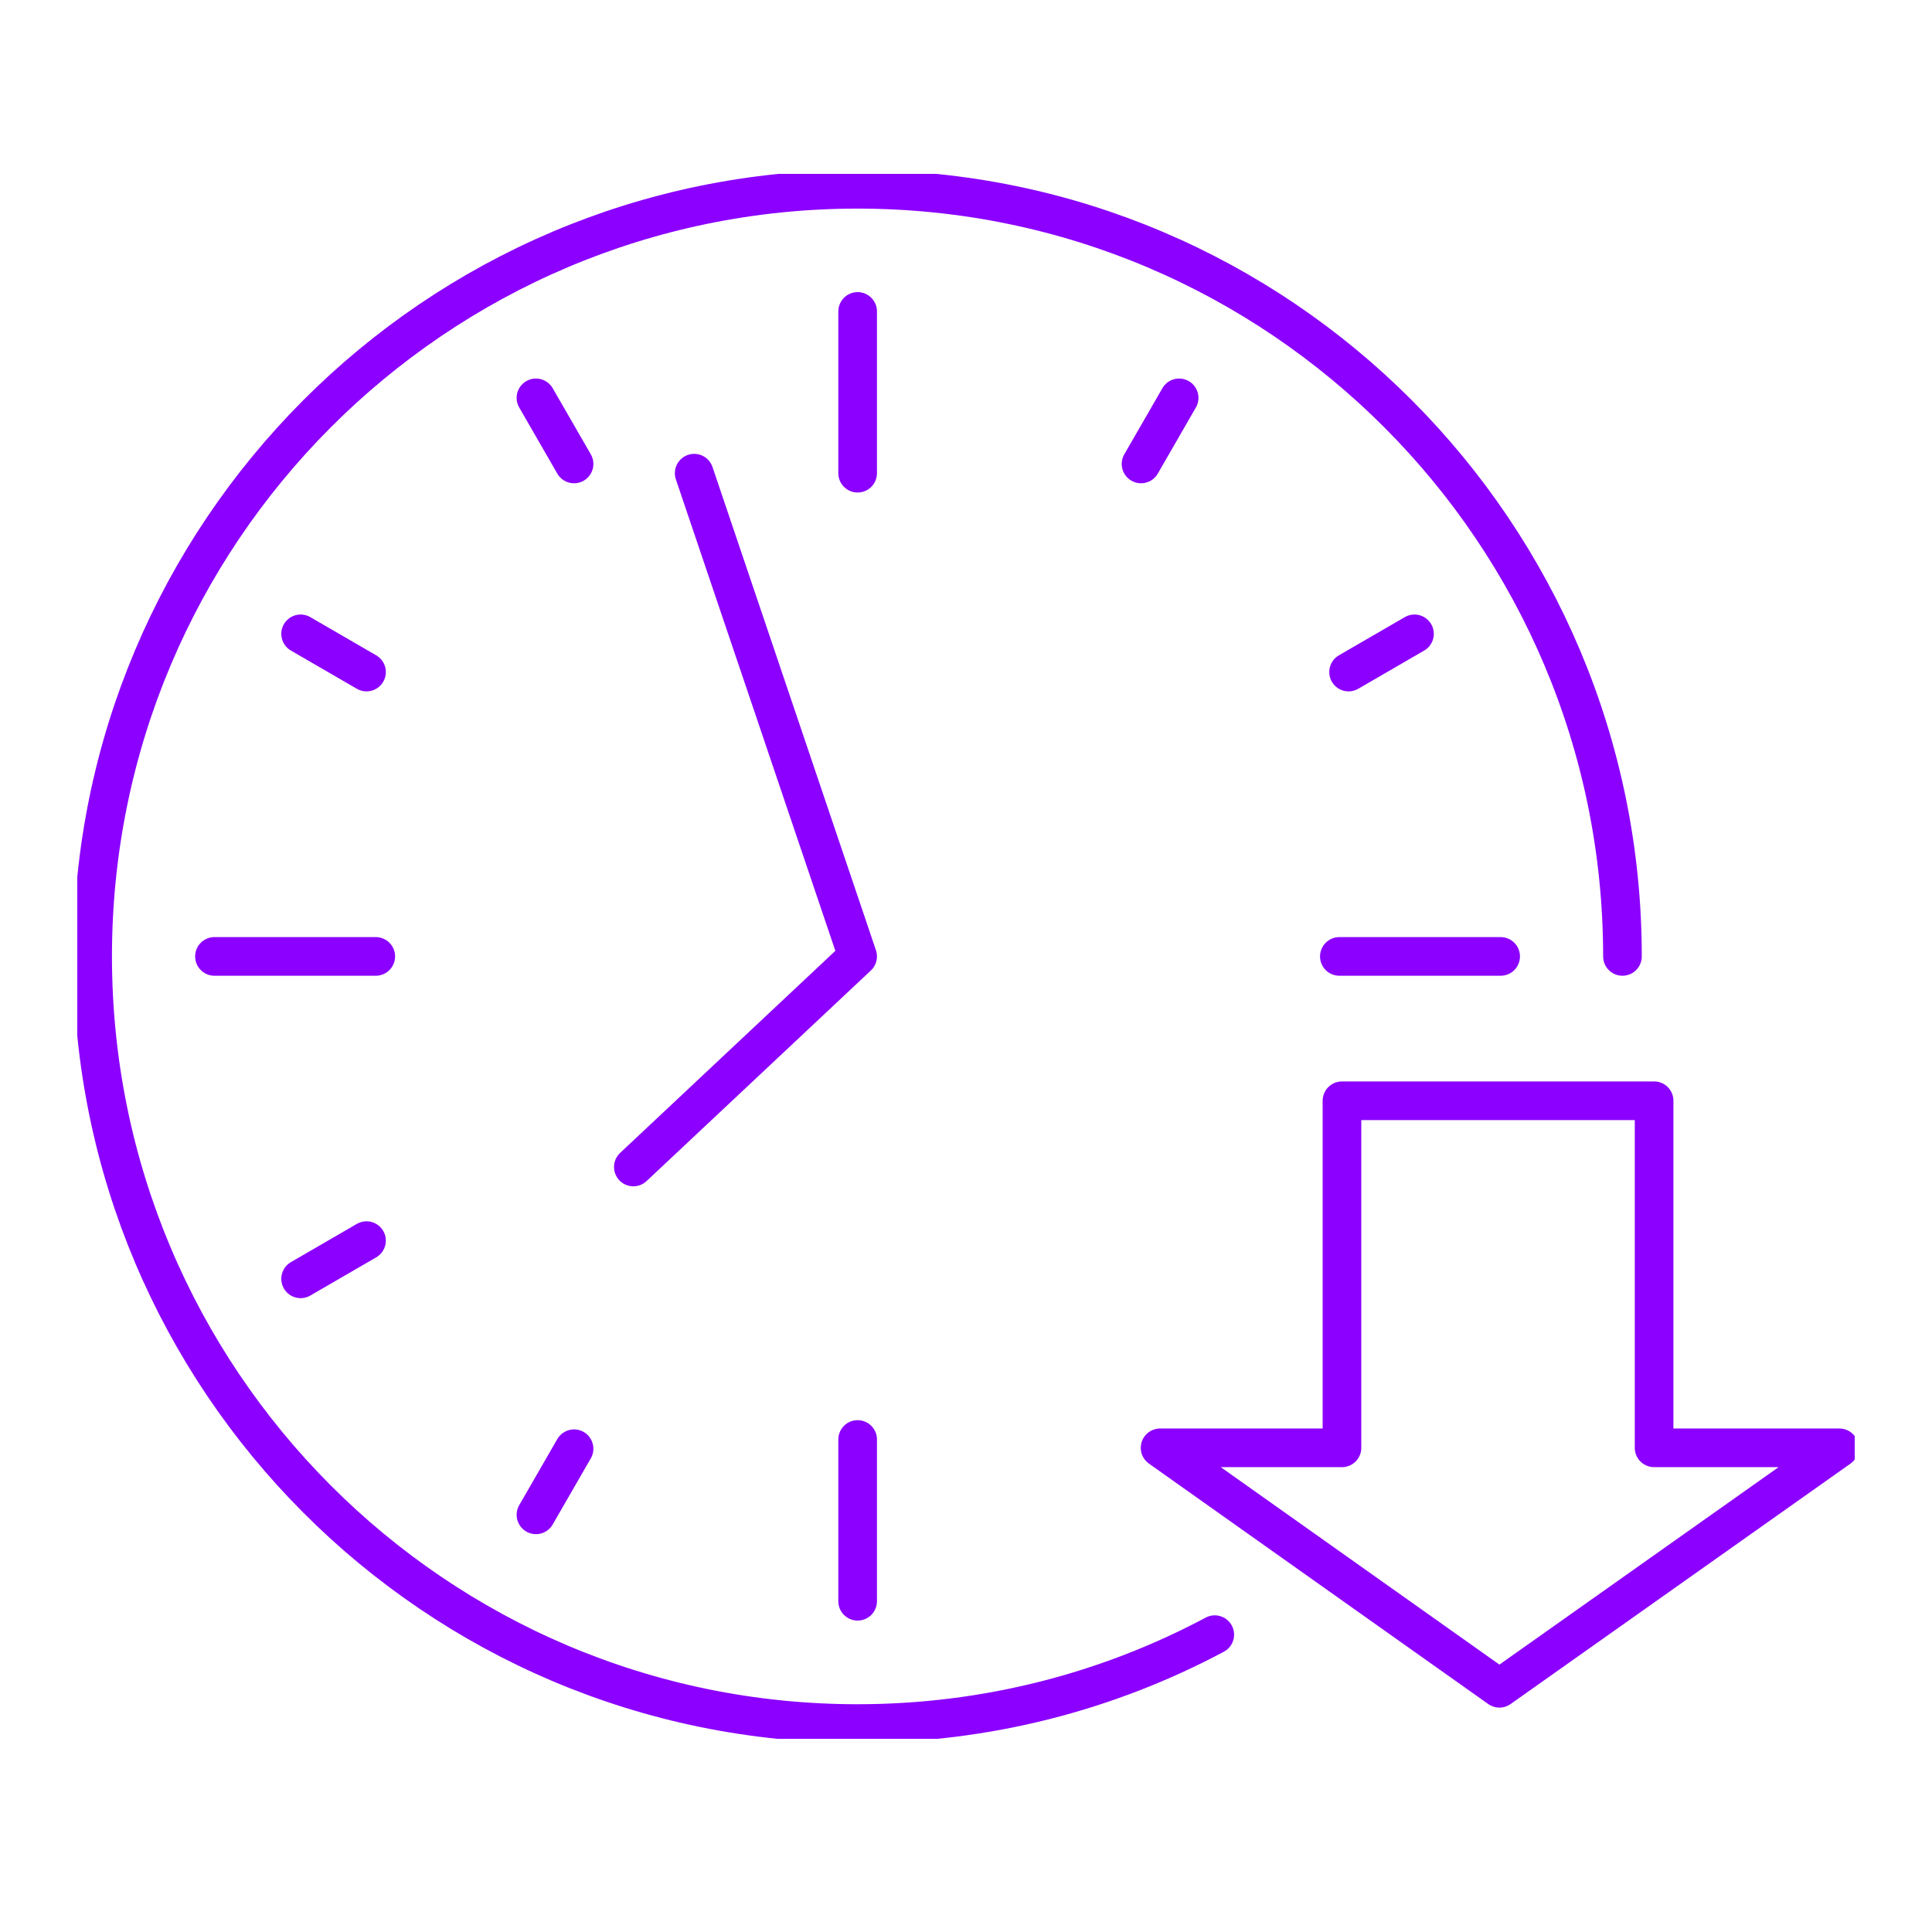
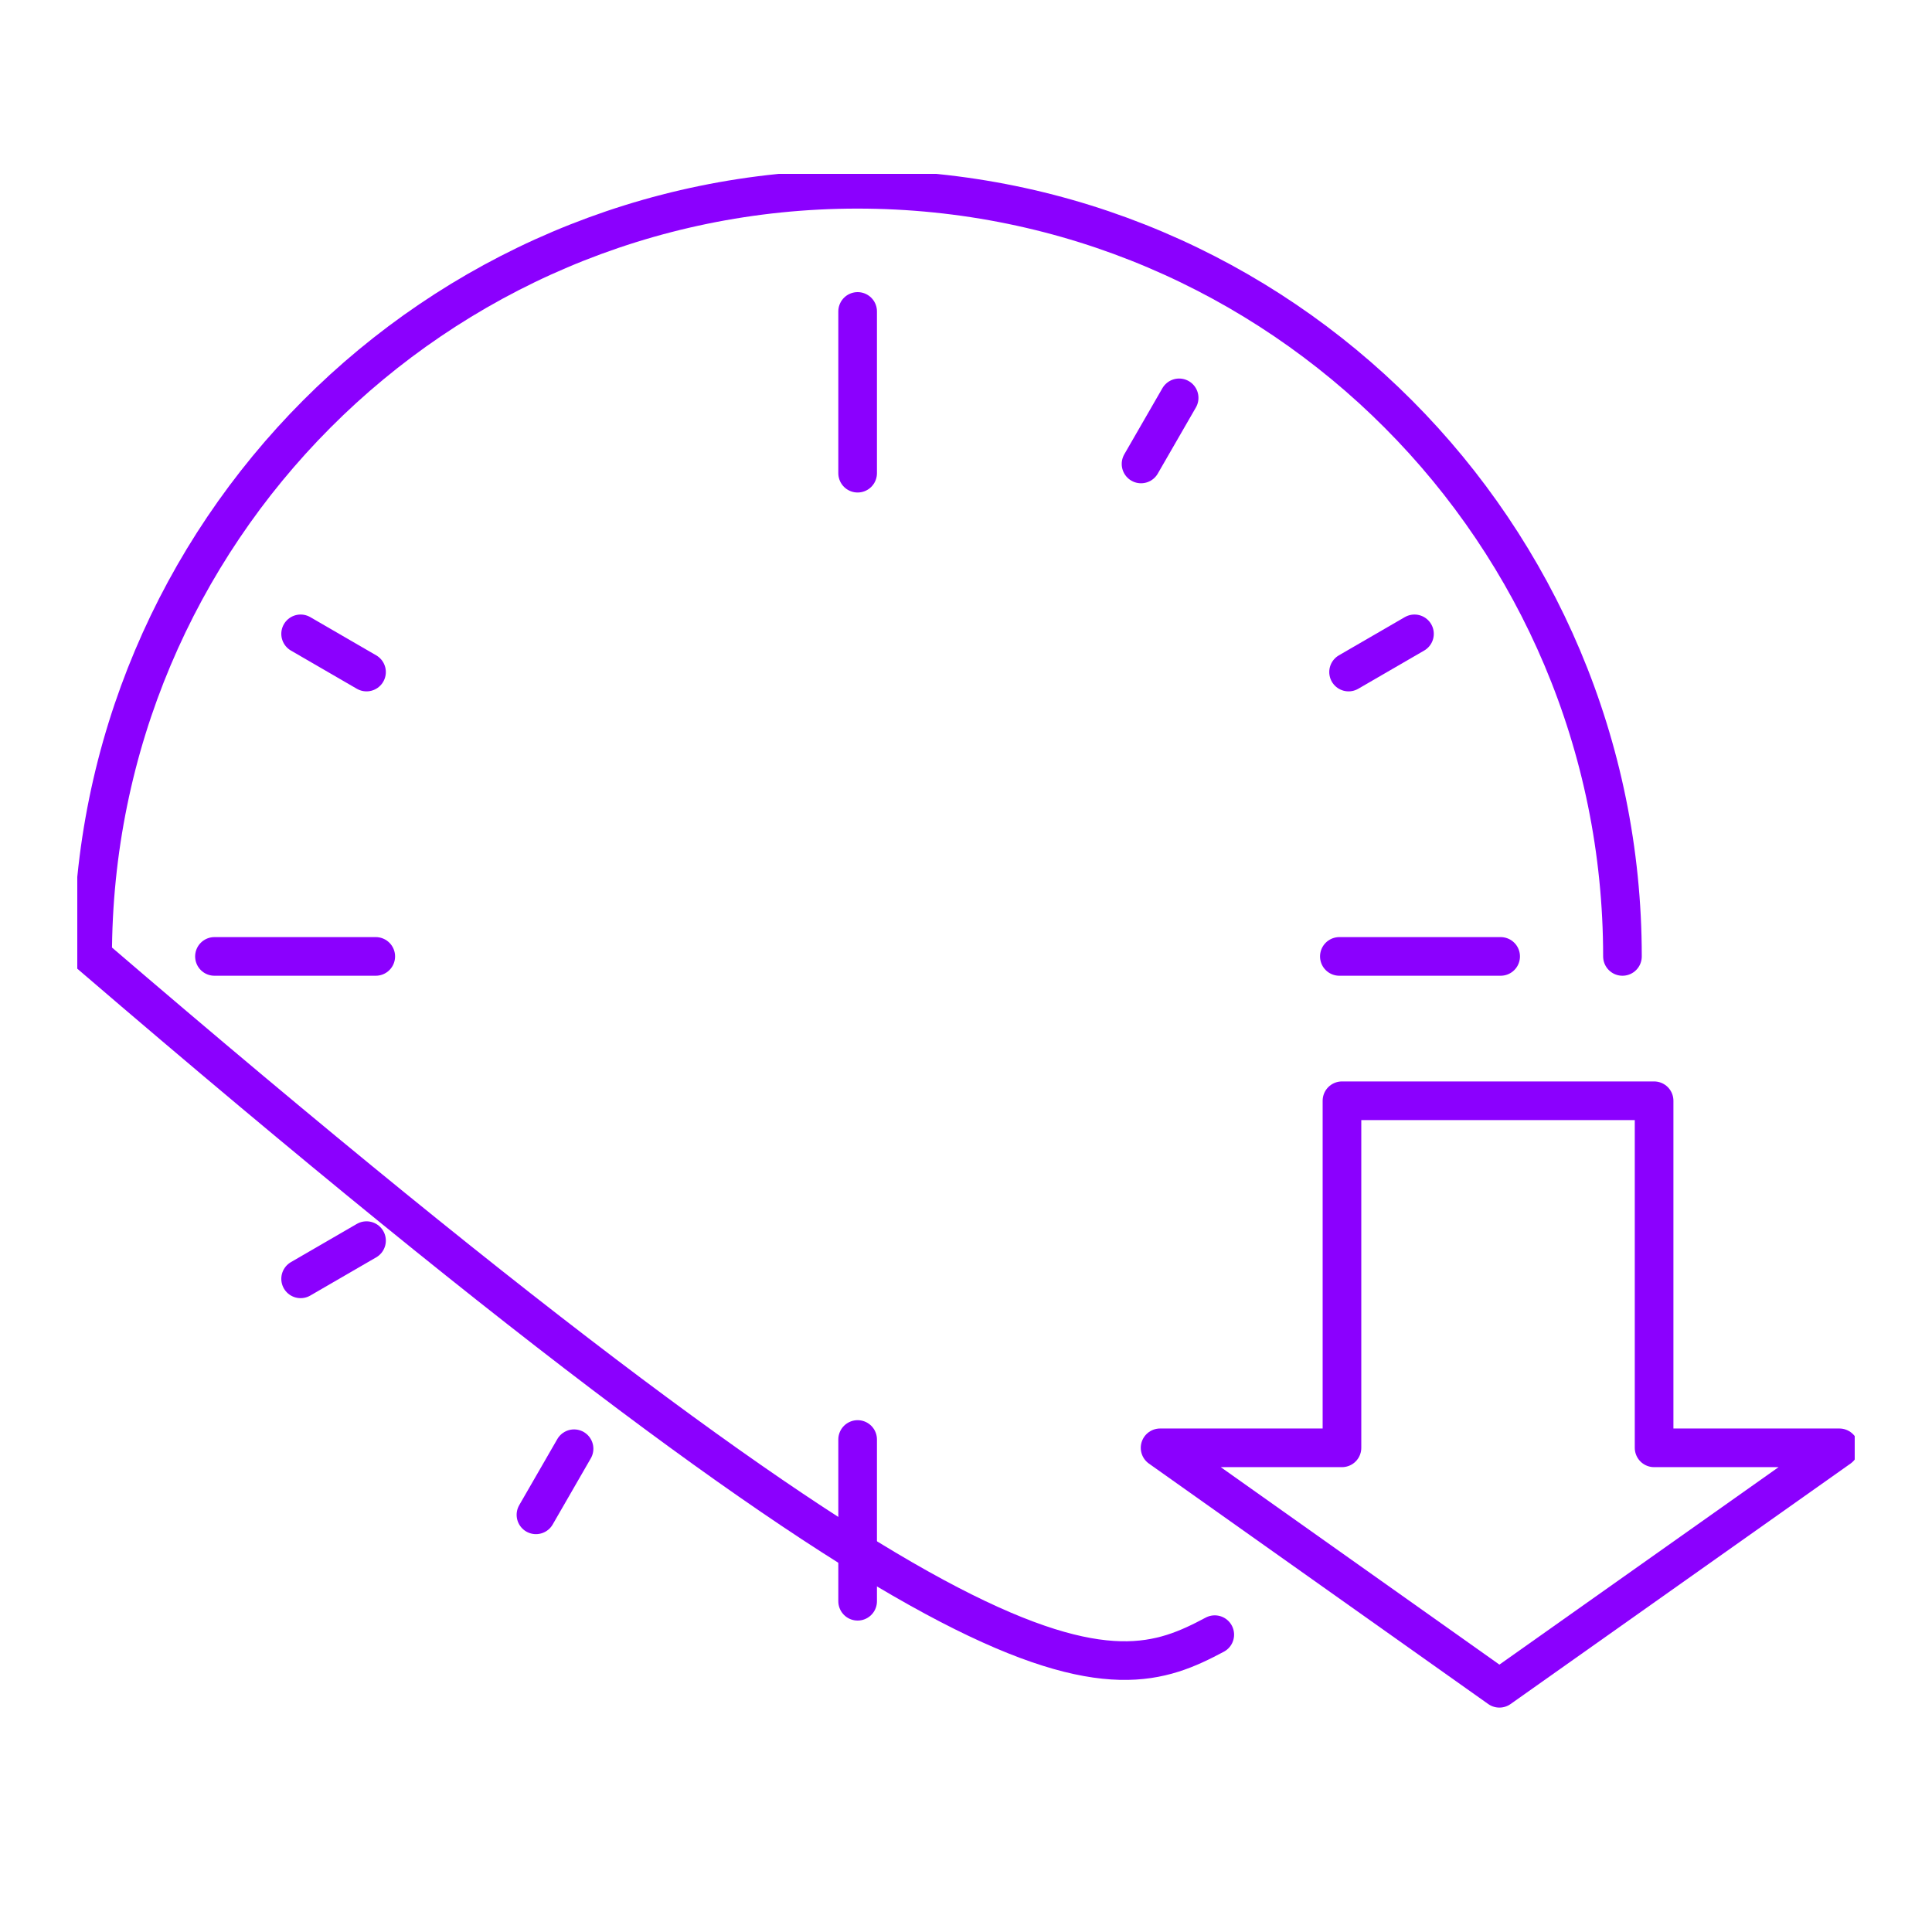
<svg xmlns="http://www.w3.org/2000/svg" width="100" height="100" viewBox="0 0 100 100" fill="none">
  <g clip-path="url(#clip0_7195_1853)">
-     <path d="M83.978 49.504C83.978 27.586 66.24 9.797 44.383 9.797C22.533 9.797 4.795 27.586 4.795 49.504C4.795 71.422 22.533 89.211 44.383 89.211C51.061 89.211 57.358 87.552 62.876 84.61" stroke="#8B00FE" stroke-width="2" stroke-linecap="round" />
+     <path d="M83.978 49.504C83.978 27.586 66.24 9.797 44.383 9.797C22.533 9.797 4.795 27.586 4.795 49.504C51.061 89.211 57.358 87.552 62.876 84.61" stroke="#8B00FE" stroke-width="2" stroke-linecap="round" />
    <path d="M85.616 56.975V74.939H95.205L77.609 87.385L60.046 74.939H69.46V56.975H85.616Z" stroke="#8B00FE" stroke-width="2" stroke-linecap="round" stroke-linejoin="round" />
    <path d="M44.391 16.12V24.492" stroke="#8B00FE" stroke-width="2" stroke-linecap="round" stroke-linejoin="round" />
    <path d="M44.391 74.508V82.88" stroke="#8B00FE" stroke-width="2" stroke-linecap="round" stroke-linejoin="round" />
-     <path d="M27.741 20.593L29.713 24.014" stroke="#8B00FE" stroke-width="2" stroke-linecap="round" stroke-linejoin="round" />
    <path d="M15.56 32.808L18.971 34.785" stroke="#8B00FE" stroke-width="2" stroke-linecap="round" stroke-linejoin="round" />
    <path d="M15.56 66.192L18.971 64.215" stroke="#8B00FE" stroke-width="2" stroke-linecap="round" stroke-linejoin="round" />
    <path d="M69.802 34.785L73.213 32.808" stroke="#8B00FE" stroke-width="2" stroke-linecap="round" stroke-linejoin="round" />
    <path d="M27.741 78.407L29.713 74.986" stroke="#8B00FE" stroke-width="2" stroke-linecap="round" stroke-linejoin="round" />
    <path d="M59.06 24.014L61.032 20.593" stroke="#8B00FE" stroke-width="2" stroke-linecap="round" stroke-linejoin="round" />
    <path d="M11.1 49.504H19.449" stroke="#8B00FE" stroke-width="2" stroke-linecap="round" stroke-linejoin="round" />
    <path d="M69.325 49.504H77.673" stroke="#8B00FE" stroke-width="2" stroke-linecap="round" stroke-linejoin="round" />
-     <path d="M35.931 24.492L44.391 49.504L32.782 60.403" stroke="#8B00FE" stroke-width="2" stroke-linecap="round" stroke-linejoin="round" />
  </g>
  <defs>
    <clipPath id="clip0_7195_1853">
      <rect width="92" height="81" fill="white" transform="translate(4 9)" />
    </clipPath>
  </defs>
</svg>